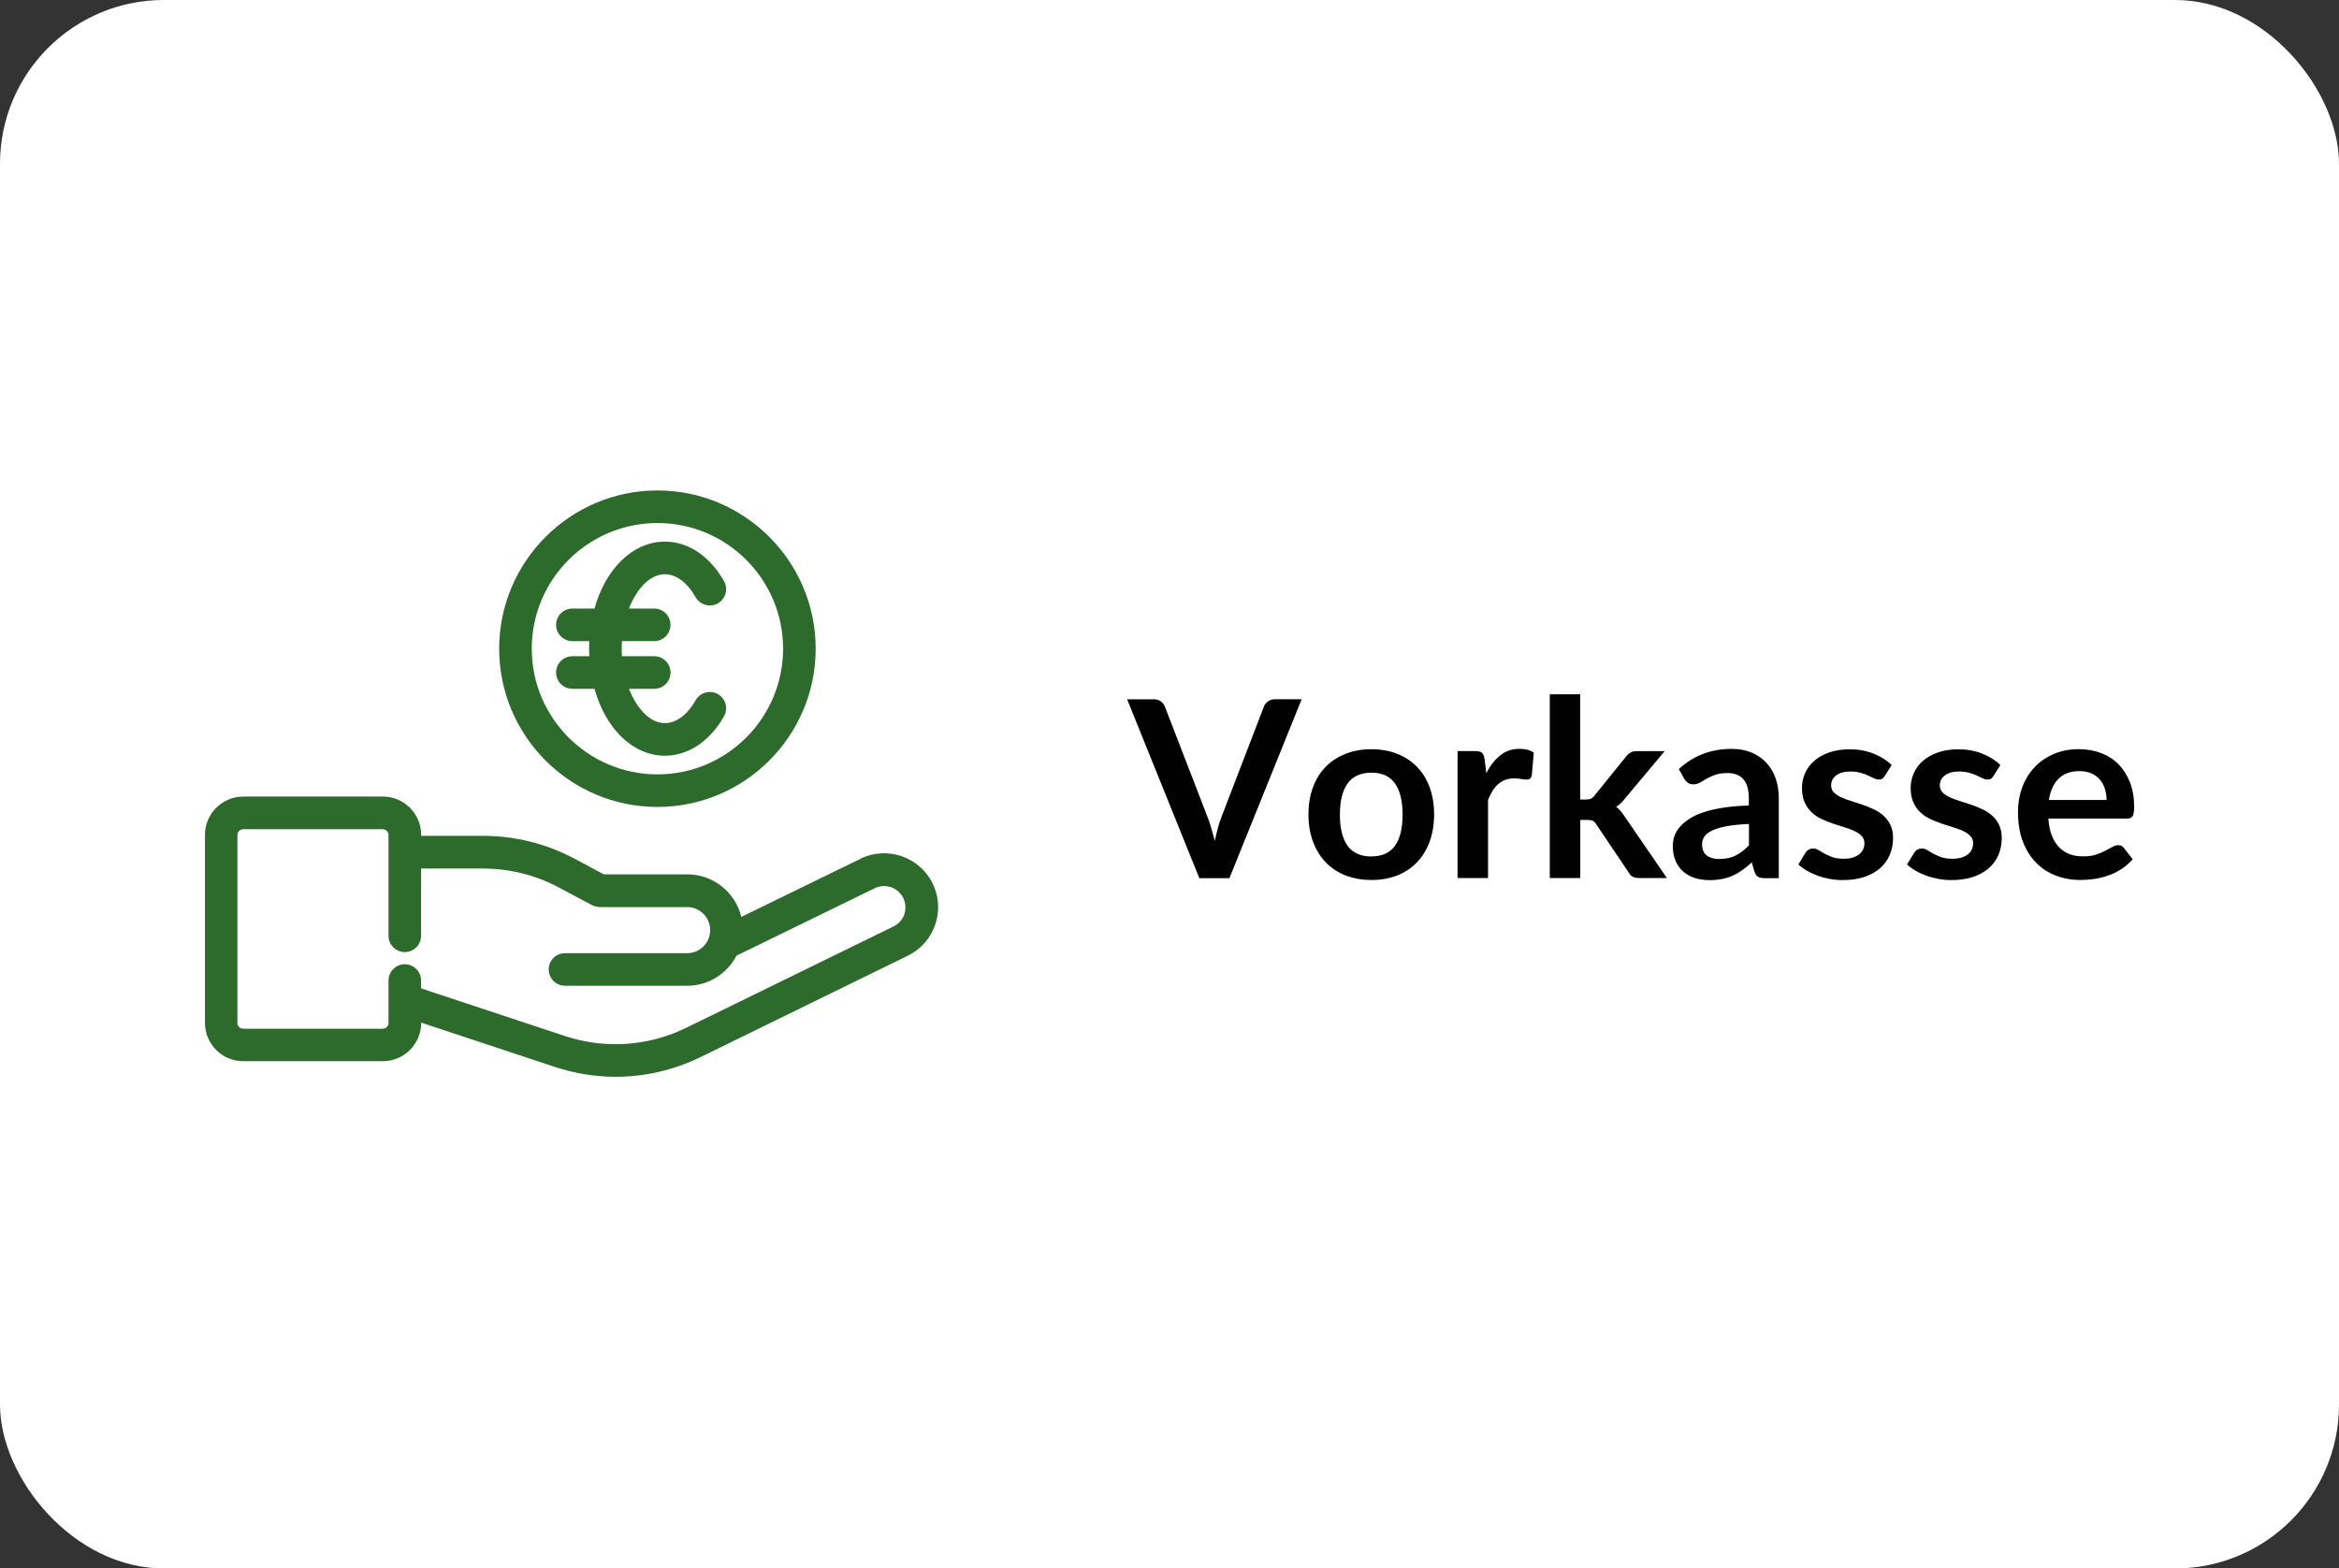
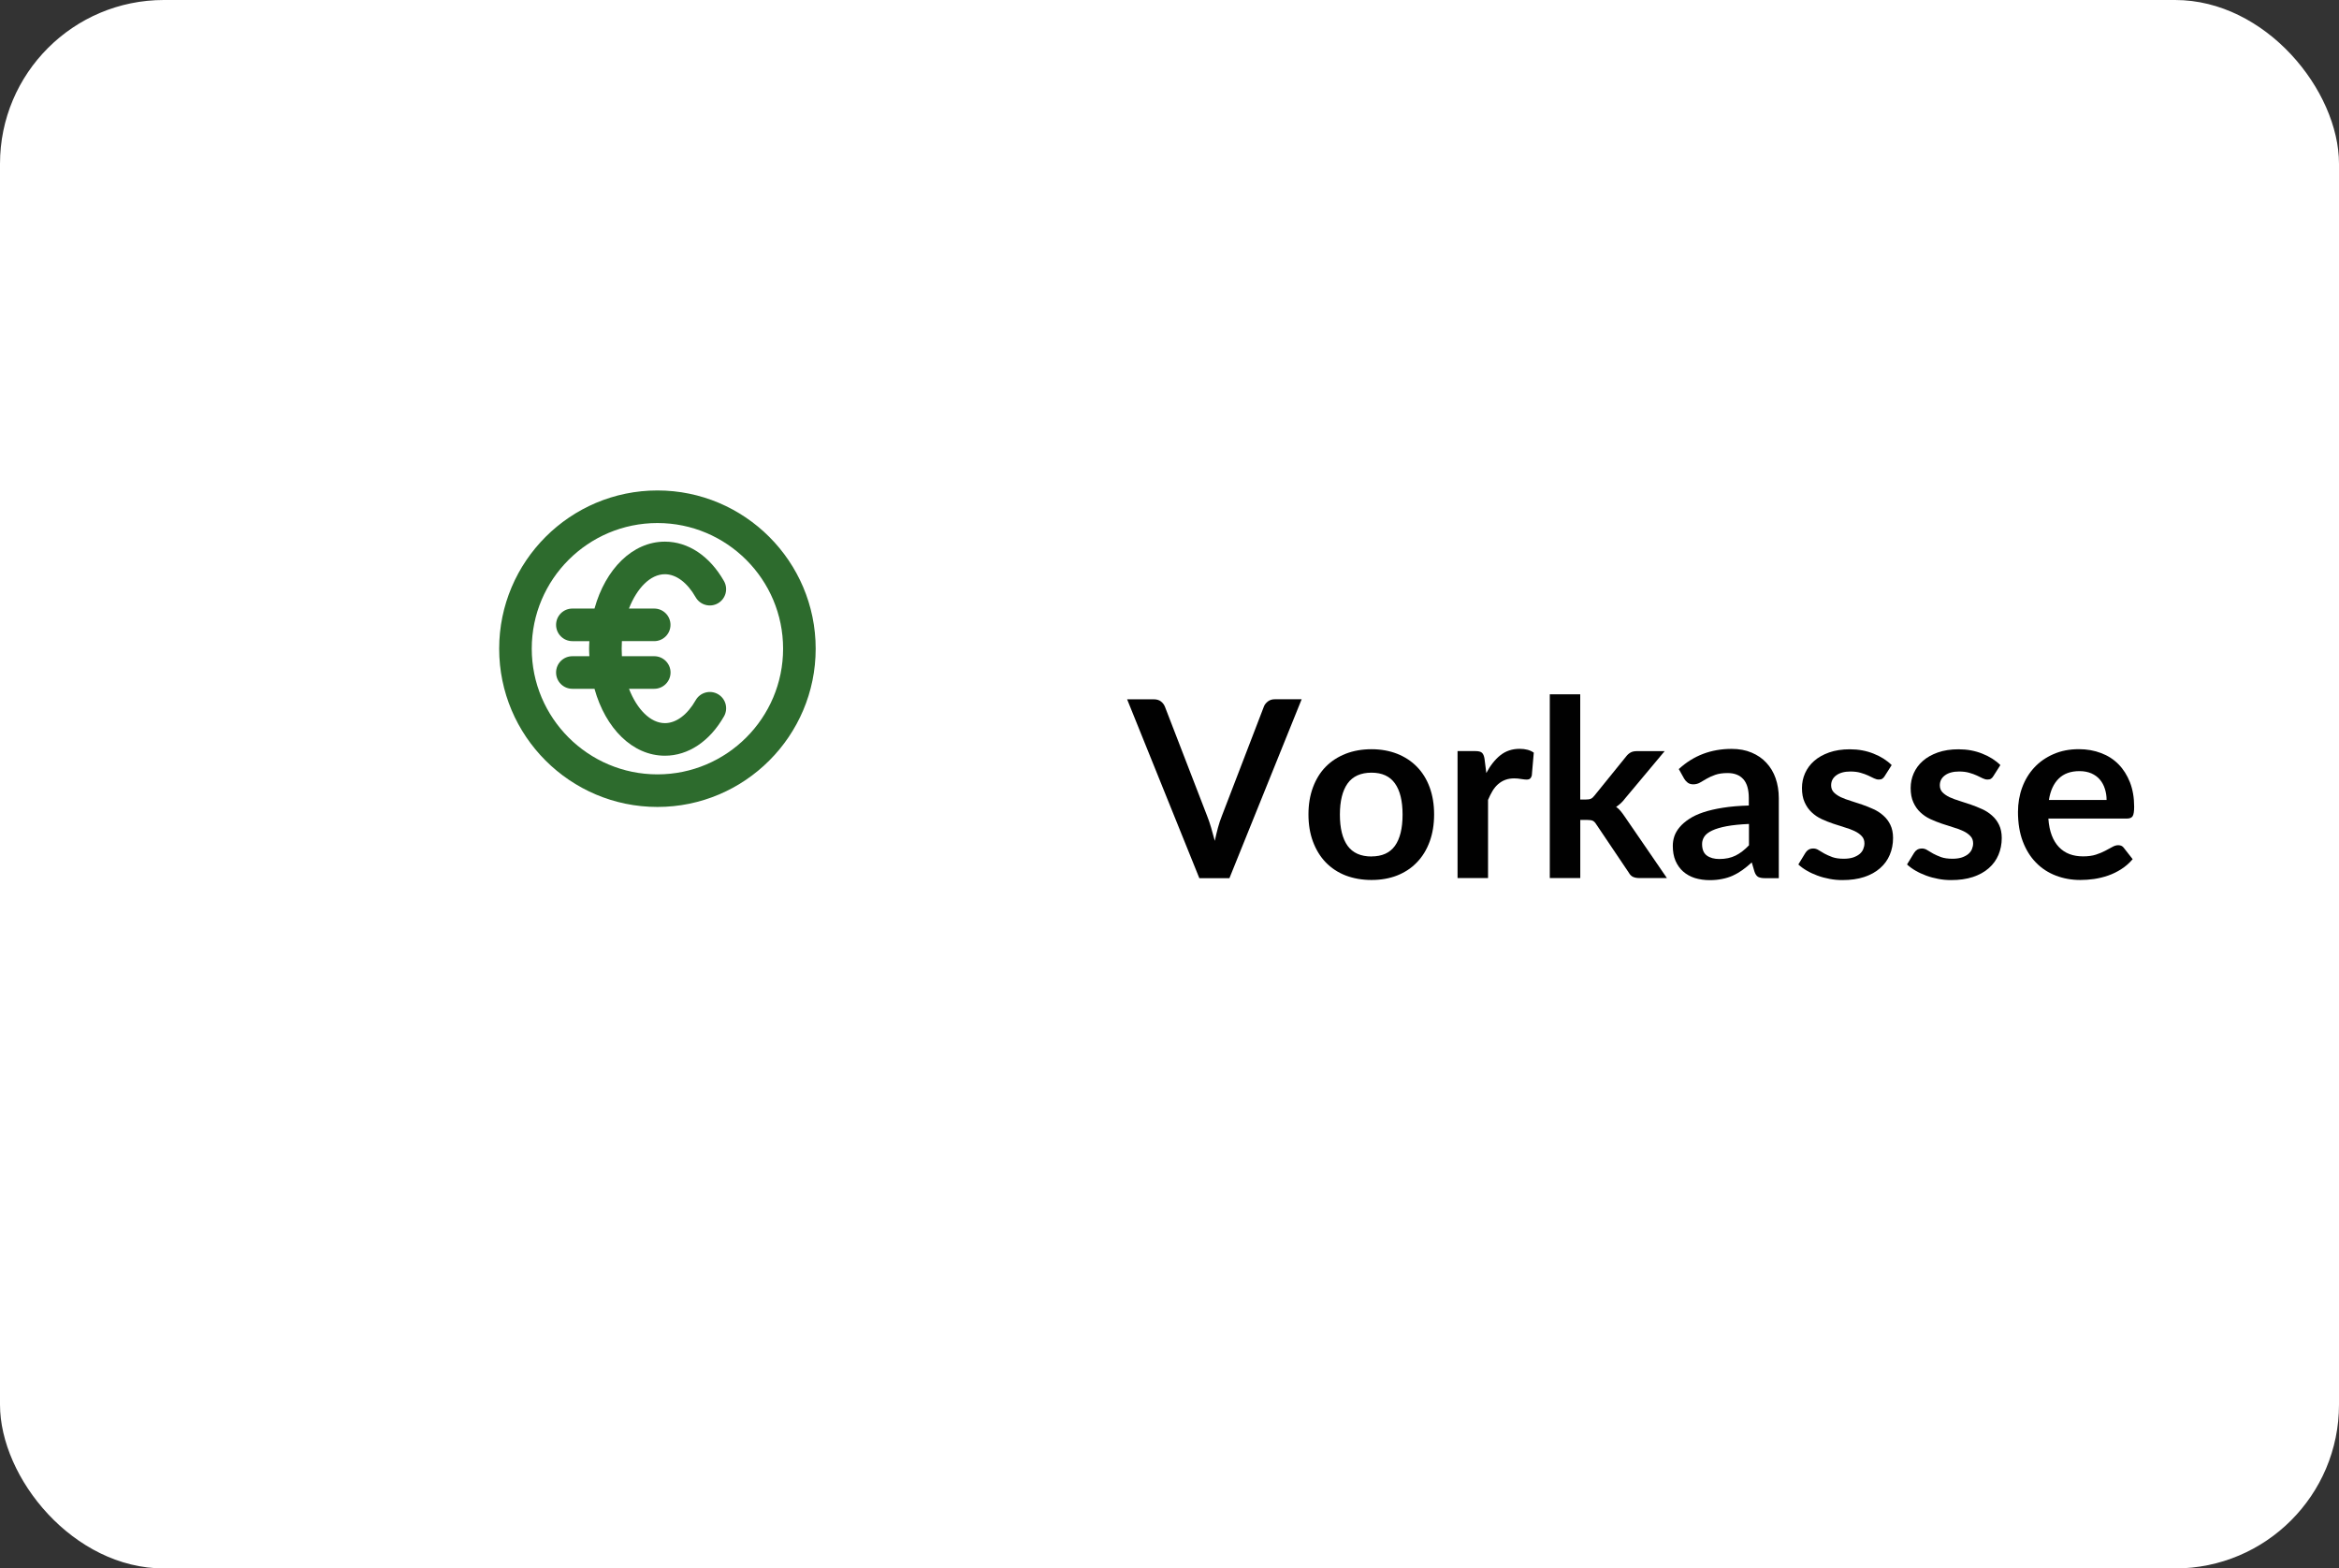
<svg xmlns="http://www.w3.org/2000/svg" viewBox="0 0 425 285">
  <rect x="0" y="0" width="425" height="285" fill="#333333" stroke="none" />
  <defs>
    <style>
      .cls-1 {
        fill: none;
      }

      .cls-2 {
        fill: #2d6b2d;
      }

      .cls-3 {
        fill: #010101;
      }

      .cls-4 {
        clip-path: url(#clippath-1);
      }

      .cls-5 {
        fill: #fff;
      }

      .cls-6 {
        clip-path: url(#clippath);
      }
    </style>
    <clipPath id="clippath">
      <rect class="cls-1" x="37.24" y="144.44" width="133.49" height="51.58" />
    </clipPath>
    <clipPath id="clippath-1">
      <rect class="cls-1" x="90.47" y="88.98" width="58.29" height="57.93" />
    </clipPath>
  </defs>
  <g id="Ebene_3">
    <rect class="cls-5" width="425" height="285" rx="29.77" ry="29.77" />
  </g>
  <g id="vorkasse">
    <g>
      <g class="cls-6">
-         <path class="cls-2" d="M156.37,156.04l-21.67,10.57c-1.07-4.43-5.05-7.73-9.8-7.73h-15.17l-5.36-2.86c-5.08-2.71-10.82-4.14-16.58-4.14h-11.26v-.17c0-3.84-3.12-6.97-6.97-6.97h-25.35c-3.84,0-6.97,3.13-6.97,6.97v34.15c0,3.84,3.12,6.97,6.97,6.97h25.35c3.84,0,6.97-3.12,6.97-6.97v-.04l24.26,8.04c3.62,1.2,7.35,1.8,11.08,1.8,5.19,0,10.35-1.16,15.16-3.45l37.94-18.56c2.35-1.15,4.11-3.15,4.96-5.63s.68-5.13-.47-7.49c-2.38-4.84-8.25-6.86-13.1-4.5ZM164.33,166.11c-.34.98-1.04,1.77-1.97,2.23l-37.92,18.54c-6.85,3.27-14.6,3.75-21.8,1.37l-26.13-8.65v-1.43c0-1.63-1.33-2.96-2.96-2.96s-2.96,1.33-2.96,2.96v7.71c0,.58-.47,1.05-1.05,1.05h-25.35c-.58,0-1.05-.47-1.05-1.05v-34.15c0-.58.47-1.05,1.05-1.05h25.35c.58,0,1.05.47,1.05,1.05v18.31c0,1.63,1.32,2.96,2.96,2.96s2.96-1.33,2.96-2.96v-12.22h11.26c4.79,0,9.56,1.19,13.79,3.45l6.02,3.21s.07.03.1.04c.13.06.27.12.42.16.08.02.15.05.23.07.14.03.29.04.43.05.07,0,.14.03.21.03,0,0,.02,0,.03,0h15.87c2.3,0,4.17,1.87,4.17,4.19s-1.87,4.18-4.17,4.18h-22.21c-1.64,0-2.96,1.33-2.96,2.96s1.32,2.96,2.96,2.96h22.21c3.9,0,7.28-2.23,8.96-5.47l25.11-12.25c1.92-.94,4.24-.14,5.18,1.78.46.93.52,1.98.19,2.96Z" />
-       </g>
+         </g>
      <g class="cls-4">
        <path class="cls-2" d="M119.46,146.63c15.85,0,28.75-12.9,28.75-28.75s-12.9-28.76-28.75-28.76-28.76,12.9-28.76,28.76,12.9,28.75,28.76,28.75ZM119.46,95.04c12.59,0,22.83,10.24,22.83,22.83s-10.24,22.84-22.83,22.84-22.84-10.24-22.84-22.84,10.24-22.83,22.84-22.83Z" />
      </g>
      <path class="cls-2" d="M108.02,125.16c2,7.19,6.91,12.16,12.8,12.16,4.23,0,8.14-2.61,10.73-7.15.81-1.42.32-3.23-1.1-4.04-1.42-.81-3.23-.32-4.04,1.1-1.51,2.65-3.55,4.17-5.59,4.17-2.65,0-5.09-2.54-6.53-6.24h4.59c1.63,0,2.96-1.33,2.96-2.96s-1.33-2.96-2.96-2.96h-5.88c-.03-.45-.04-.91-.04-1.37s.02-.92.04-1.37h5.87c1.64,0,2.96-1.33,2.96-2.96s-1.32-2.96-2.96-2.96h-4.59c1.44-3.69,3.88-6.24,6.53-6.24,2.04,0,4.08,1.52,5.59,4.18.81,1.42,2.62,1.92,4.04,1.11s1.92-2.61,1.11-4.04c-2.59-4.55-6.5-7.17-10.73-7.17-5.89,0-10.8,4.97-12.8,12.16h-4.02c-1.64,0-2.96,1.33-2.96,2.96s1.32,2.96,2.96,2.96h3.09c-.02.45-.05.9-.05,1.37s.03.91.05,1.37h-3.09c-1.64,0-2.96,1.32-2.96,2.96s1.32,2.96,2.96,2.96h4.02Z" />
      <path class="cls-3" d="M236.51,127.07l-13.12,32.5h-5.47l-13.12-32.5h4.85c.52,0,.95.13,1.28.38.33.25.58.57.74.97l7.66,19.83c.26.64.5,1.35.73,2.13.23.77.45,1.57.67,2.41.18-.84.37-1.64.58-2.41.21-.78.45-1.49.71-2.13l7.62-19.83c.12-.34.35-.65.71-.94.35-.28.78-.42,1.3-.42h4.87Z" />
      <path class="cls-3" d="M249.2,136.14c1.71,0,3.26.28,4.67.83,1.4.56,2.6,1.34,3.59,2.36,1,1.02,1.77,2.26,2.31,3.73.54,1.47.81,3.11.81,4.93s-.27,3.47-.81,4.94c-.54,1.47-1.31,2.73-2.31,3.76-.99,1.04-2.19,1.83-3.59,2.39-1.4.55-2.96.82-4.67.82s-3.28-.28-4.7-.82c-1.41-.55-2.62-1.35-3.62-2.39-.99-1.03-1.76-2.29-2.31-3.76-.55-1.47-.82-3.12-.82-4.94s.27-3.45.82-4.93c.55-1.47,1.31-2.71,2.31-3.73,1-1.02,2.21-1.8,3.62-2.36,1.41-.55,2.98-.83,4.7-.83ZM249.2,155.62c1.91,0,3.34-.64,4.26-1.92.92-1.29,1.39-3.18,1.39-5.67s-.46-4.38-1.39-5.68c-.92-1.3-2.34-1.95-4.26-1.95s-3.4.65-4.34,1.96c-.93,1.31-1.4,3.2-1.4,5.67s.47,4.36,1.4,5.66c.94,1.29,2.39,1.94,4.34,1.94Z" />
      <path class="cls-3" d="M270.05,140.5c.72-1.38,1.57-2.46,2.55-3.25.99-.79,2.16-1.18,3.52-1.18,1.06,0,1.91.23,2.57.69l-.36,4.17c-.08.27-.19.46-.33.56-.14.11-.33.17-.56.17s-.57-.03-1.01-.1c-.44-.08-.87-.12-1.28-.12-.62,0-1.16.09-1.64.27-.48.18-.91.44-1.3.78-.38.33-.72.74-1.01,1.22-.29.48-.56,1.03-.82,1.64v14.2h-5.54v-23.07h3.26c.56,0,.96.1,1.18.31.23.21.38.57.46,1.09l.33,2.6Z" />
      <path class="cls-3" d="M287.13,126.17v19.11h1.04c.38,0,.67-.04.89-.14.22-.09.44-.29.67-.59l5.73-7.08c.24-.31.5-.55.8-.72.29-.17.67-.26,1.13-.26h5.08l-7.17,8.57c-.51.68-1.06,1.19-1.65,1.55.31.22.59.48.83.78.25.3.49.63.72.97l7.68,11.19h-5.02c-.44,0-.81-.07-1.13-.21-.31-.14-.57-.4-.78-.78l-5.89-8.75c-.21-.34-.42-.56-.65-.67-.22-.1-.56-.15-1-.15h-1.27v10.56h-5.54v-33.39h5.54Z" />
      <path class="cls-3" d="M317.78,149.72c-1.6.07-2.95.21-4.04.41-1.1.21-1.97.47-2.63.78-.66.31-1.14.67-1.42,1.09-.28.42-.42.88-.42,1.37,0,.97.29,1.67.86,2.09.58.42,1.34.63,2.27.63,1.14,0,2.12-.21,2.95-.62.83-.41,1.64-1.03,2.44-1.87v-3.89ZM305.07,139.72c2.65-2.43,5.84-3.64,9.57-3.64,1.35,0,2.56.22,3.62.67,1.07.45,1.97,1.06,2.69,1.85.73.78,1.3,1.72,1.68,2.81.38,1.1.58,2.3.58,3.6v14.56h-2.53c-.52,0-.93-.08-1.22-.23-.28-.16-.51-.48-.67-.96l-.49-1.67c-.59.53-1.16,1-1.72,1.4-.55.39-1.13.73-1.73,1-.6.27-1.24.47-1.92.6-.68.14-1.42.22-2.25.22-.97,0-1.88-.13-2.71-.38-.82-.26-1.53-.66-2.13-1.18-.6-.53-1.06-1.18-1.4-1.96-.33-.78-.49-1.68-.49-2.72,0-.58.09-1.16.28-1.73.2-.58.52-1.13.96-1.65.44-.53,1.02-1.03,1.72-1.49.7-.47,1.57-.88,2.59-1.22,1.03-.34,2.22-.62,3.58-.83,1.37-.22,2.93-.35,4.68-.4v-1.35c0-1.55-.33-2.69-.99-3.43-.66-.74-1.61-1.12-2.85-1.12-.9,0-1.65.11-2.25.32-.59.21-1.11.44-1.57.71-.45.26-.85.49-1.22.71-.37.21-.78.31-1.22.31-.39,0-.73-.1-1-.3-.27-.21-.48-.44-.64-.72l-.99-1.77Z" />
      <path class="cls-3" d="M342.47,141c-.15.24-.3.41-.47.51-.16.1-.37.14-.62.14-.28,0-.56-.07-.87-.22-.31-.15-.66-.32-1.06-.51-.4-.19-.87-.35-1.39-.5-.51-.15-1.13-.23-1.83-.23-1.09,0-1.94.23-2.57.69-.63.46-.94,1.07-.94,1.82,0,.5.16.92.47,1.26.32.33.75.63,1.28.89.54.25,1.14.47,1.82.68.67.21,1.36.43,2.05.67.69.24,1.38.51,2.05.82.67.3,1.28.69,1.81,1.17.54.47.97,1.04,1.28,1.69.32.66.49,1.46.49,2.39,0,1.1-.2,2.13-.6,3.07-.39.93-.98,1.74-1.76,2.42-.78.69-1.74,1.22-2.89,1.6-1.15.38-2.47.56-3.96.56-.8,0-1.57-.07-2.33-.22-.75-.14-1.48-.33-2.18-.59-.69-.26-1.34-.55-1.94-.9-.59-.34-1.11-.72-1.55-1.13l1.28-2.1c.16-.26.35-.45.58-.59.23-.13.52-.21.86-.21s.67.1.97.3c.31.2.66.41,1.06.63.41.22.89.43,1.42.63.55.2,1.24.3,2.09.3.66,0,1.22-.08,1.69-.23.47-.16.86-.37,1.17-.62.31-.26.53-.55.67-.89.14-.34.22-.69.22-1.05,0-.54-.16-.98-.49-1.32-.32-.35-.74-.65-1.28-.91-.53-.26-1.14-.48-1.82-.68-.68-.21-1.37-.43-2.08-.67-.71-.24-1.41-.52-2.09-.83-.69-.32-1.29-.73-1.82-1.23-.53-.49-.96-1.1-1.28-1.82-.33-.72-.49-1.58-.49-2.6,0-.95.19-1.85.56-2.69.38-.85.93-1.6,1.65-2.23.72-.64,1.63-1.15,2.72-1.54,1.08-.38,2.34-.58,3.76-.58,1.59,0,3.03.27,4.34.8,1.31.52,2.4,1.21,3.27,2.07l-1.27,2Z" />
      <path class="cls-3" d="M362.22,141c-.15.24-.3.41-.47.51-.16.1-.37.14-.62.14-.28,0-.56-.07-.87-.22-.31-.15-.66-.32-1.06-.51-.4-.19-.87-.35-1.39-.5-.51-.15-1.13-.23-1.83-.23-1.09,0-1.94.23-2.57.69-.63.46-.94,1.07-.94,1.82,0,.5.16.92.47,1.26.32.33.75.63,1.28.89.54.25,1.14.47,1.82.68.67.21,1.36.43,2.05.67.69.24,1.38.51,2.05.82.67.3,1.28.69,1.81,1.17.54.47.97,1.04,1.28,1.69.32.66.49,1.46.49,2.39,0,1.1-.2,2.13-.6,3.07-.39.93-.98,1.74-1.76,2.42-.78.69-1.74,1.22-2.89,1.6-1.15.38-2.47.56-3.96.56-.8,0-1.57-.07-2.33-.22-.75-.14-1.48-.33-2.18-.59-.69-.26-1.34-.55-1.94-.9-.59-.34-1.11-.72-1.55-1.13l1.28-2.1c.16-.26.35-.45.58-.59.23-.13.52-.21.86-.21s.67.1.97.3c.31.2.66.41,1.06.63.41.22.89.43,1.42.63.55.2,1.24.3,2.09.3.66,0,1.22-.08,1.69-.23.47-.16.86-.37,1.17-.62.31-.26.53-.55.67-.89.14-.34.22-.69.22-1.05,0-.54-.16-.98-.49-1.32-.32-.35-.74-.65-1.28-.91-.53-.26-1.14-.48-1.82-.68-.68-.21-1.37-.43-2.08-.67-.71-.24-1.41-.52-2.09-.83-.69-.32-1.29-.73-1.82-1.23-.53-.49-.96-1.1-1.28-1.82-.33-.72-.49-1.58-.49-2.6,0-.95.19-1.85.56-2.69.38-.85.93-1.6,1.65-2.23.72-.64,1.63-1.15,2.72-1.54,1.08-.38,2.34-.58,3.76-.58,1.59,0,3.03.27,4.34.8,1.31.52,2.4,1.21,3.27,2.07l-1.27,2Z" />
      <path class="cls-3" d="M382.77,145.37c0-.72-.1-1.39-.31-2.03-.2-.64-.5-1.2-.91-1.68-.4-.48-.92-.85-1.54-1.13-.63-.27-1.35-.41-2.17-.41-1.6,0-2.86.46-3.78,1.37-.92.91-1.51,2.2-1.77,3.87h10.48ZM372.19,148.73c.08,1.18.29,2.2.62,3.07.33.86.77,1.57,1.31,2.13s1.18.99,1.92,1.27c.74.28,1.57.41,2.46.41s1.67-.1,2.32-.31c.65-.21,1.22-.45,1.71-.71s.91-.49,1.28-.69c.37-.21.72-.32,1.08-.32.46,0,.8.17,1.03.51l1.59,2.03c-.61.72-1.3,1.32-2.07,1.81-.76.49-1.56.88-2.4,1.17-.83.29-1.68.49-2.54.62-.86.12-1.69.18-2.5.18-1.6,0-3.09-.27-4.46-.8-1.38-.53-2.58-1.31-3.6-2.36-1.02-1.04-1.82-2.33-2.4-3.86-.58-1.54-.87-3.32-.87-5.34,0-1.57.25-3.05.76-4.44.51-1.39,1.24-2.59,2.19-3.62s2.11-1.84,3.48-2.44c1.38-.61,2.92-.91,4.64-.91,1.45,0,2.8.24,4.03.71,1.23.46,2.29,1.14,3.17,2.04.88.89,1.57,1.99,2.08,3.28.5,1.29.76,2.77.76,4.43,0,.84-.09,1.41-.27,1.71-.18.29-.53.44-1.04.44h-14.27Z" />
    </g>
  </g>
</svg>